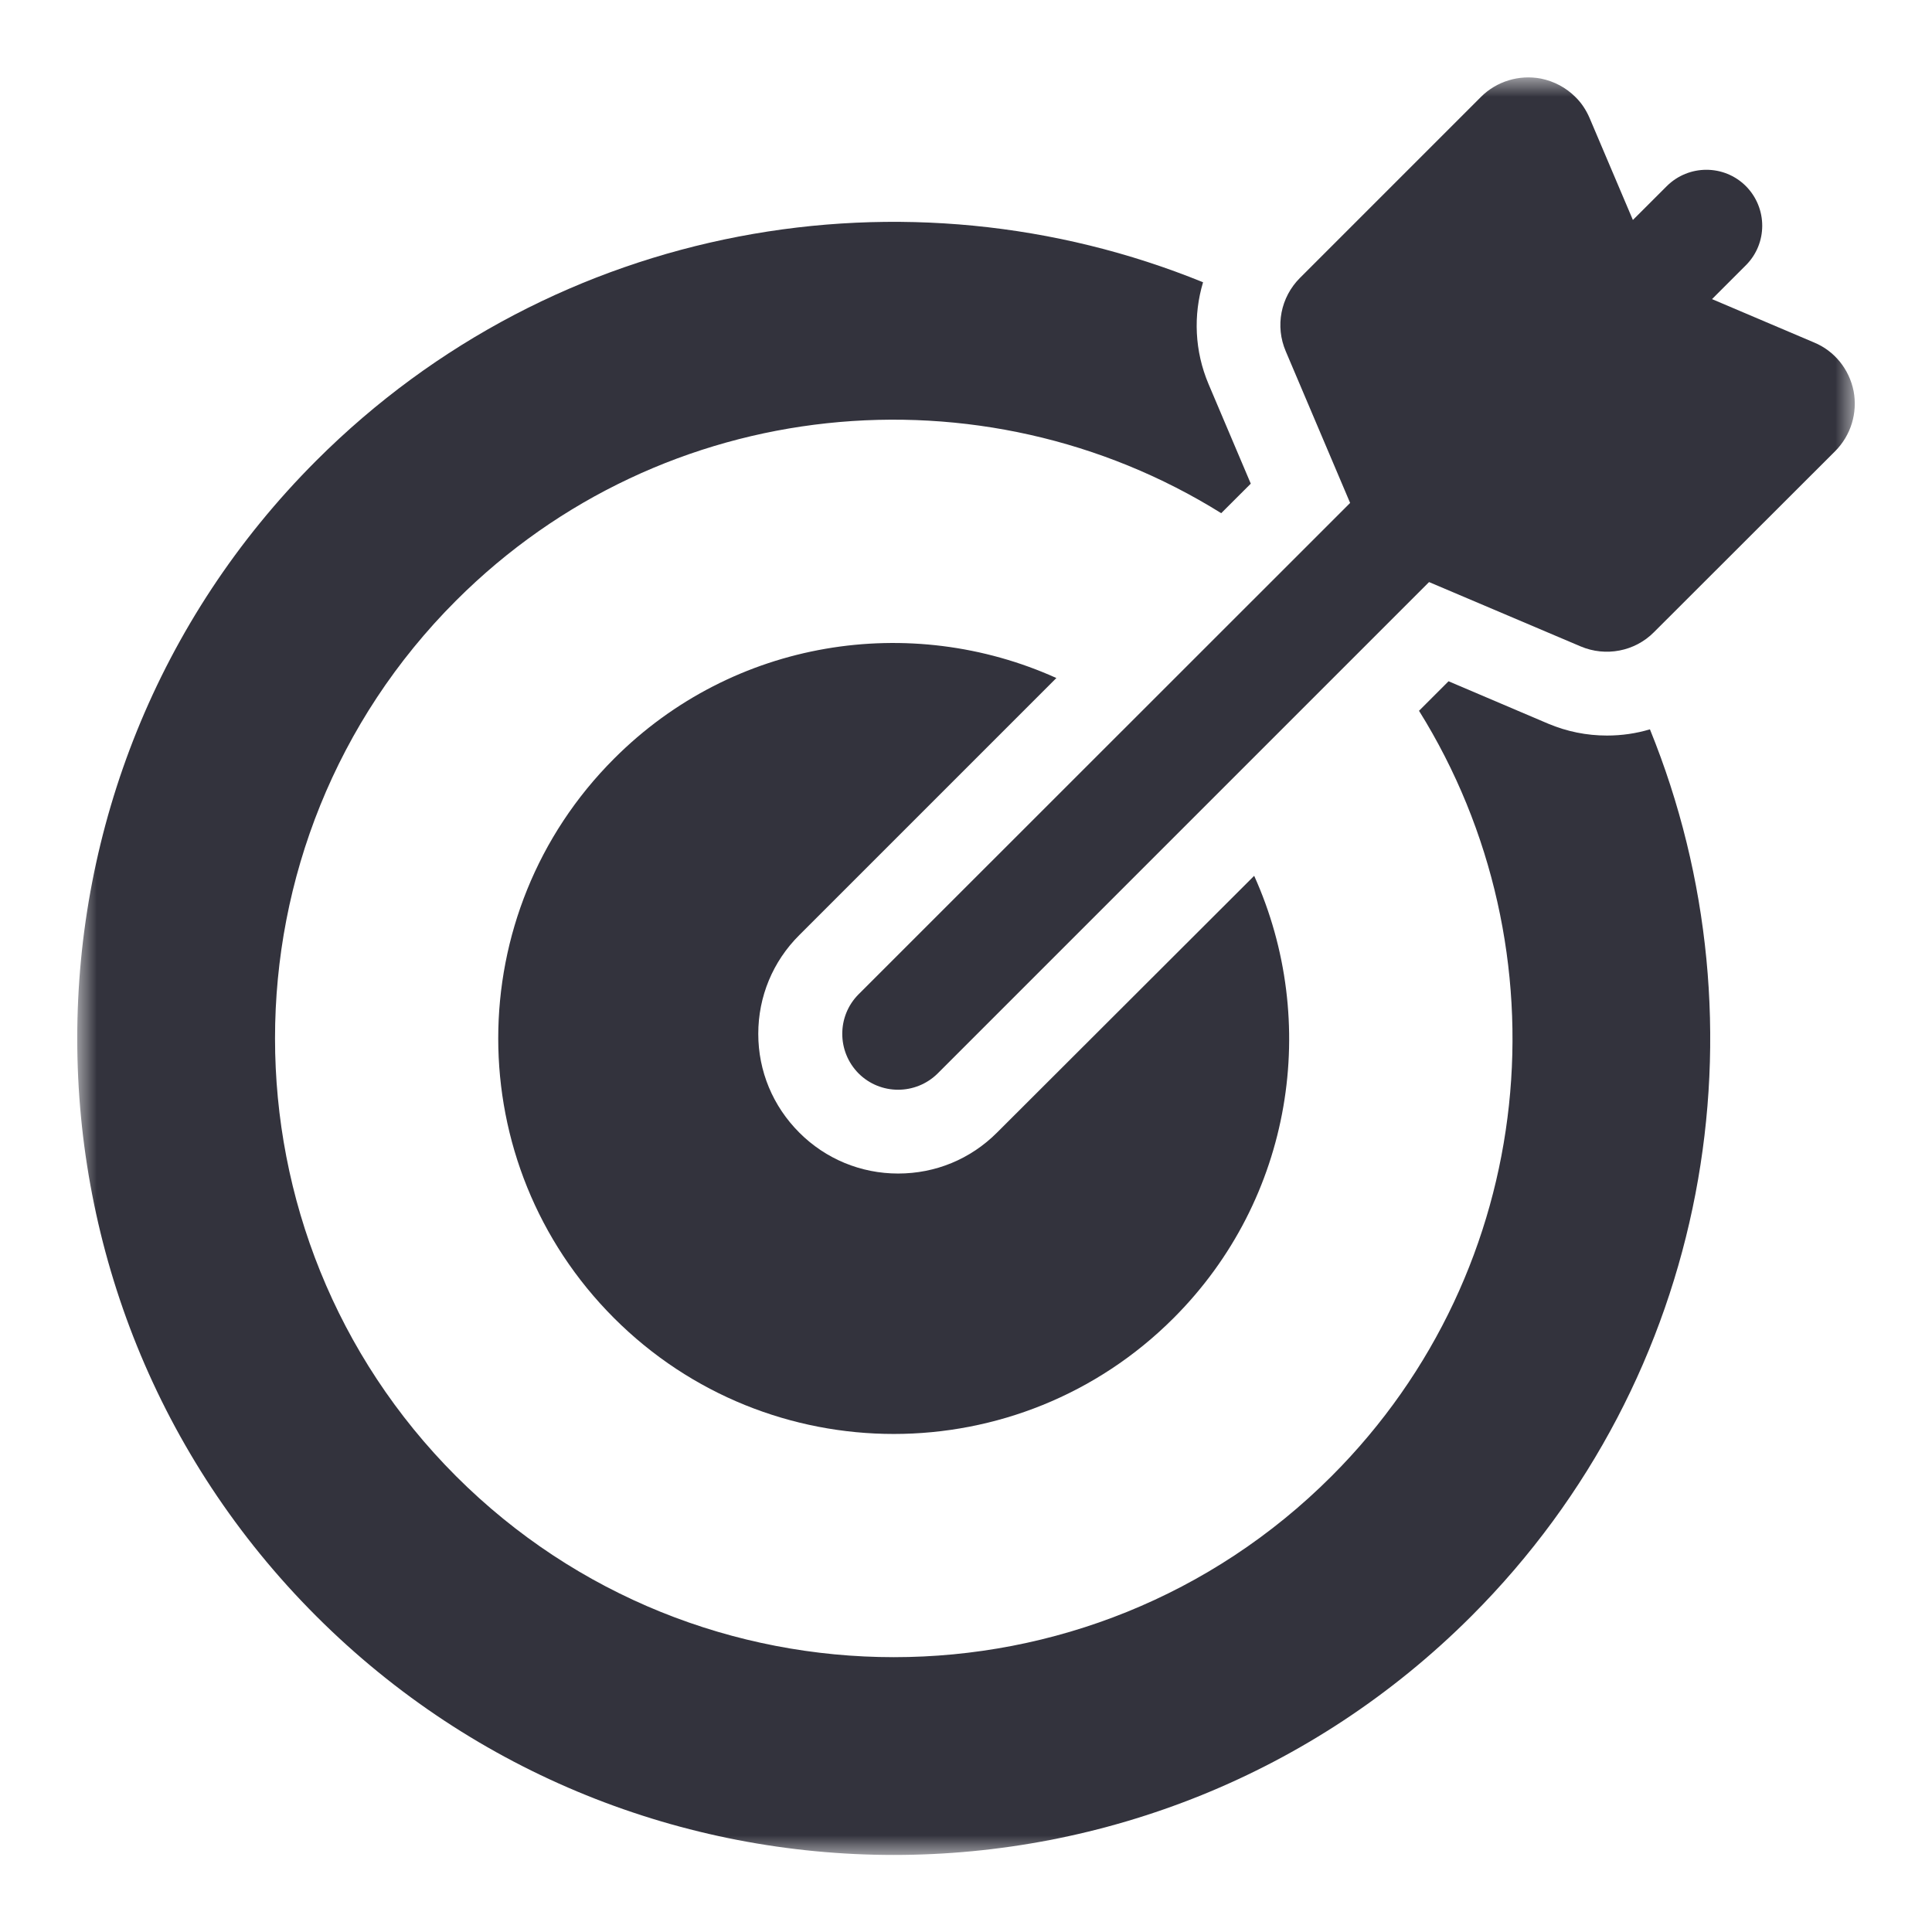
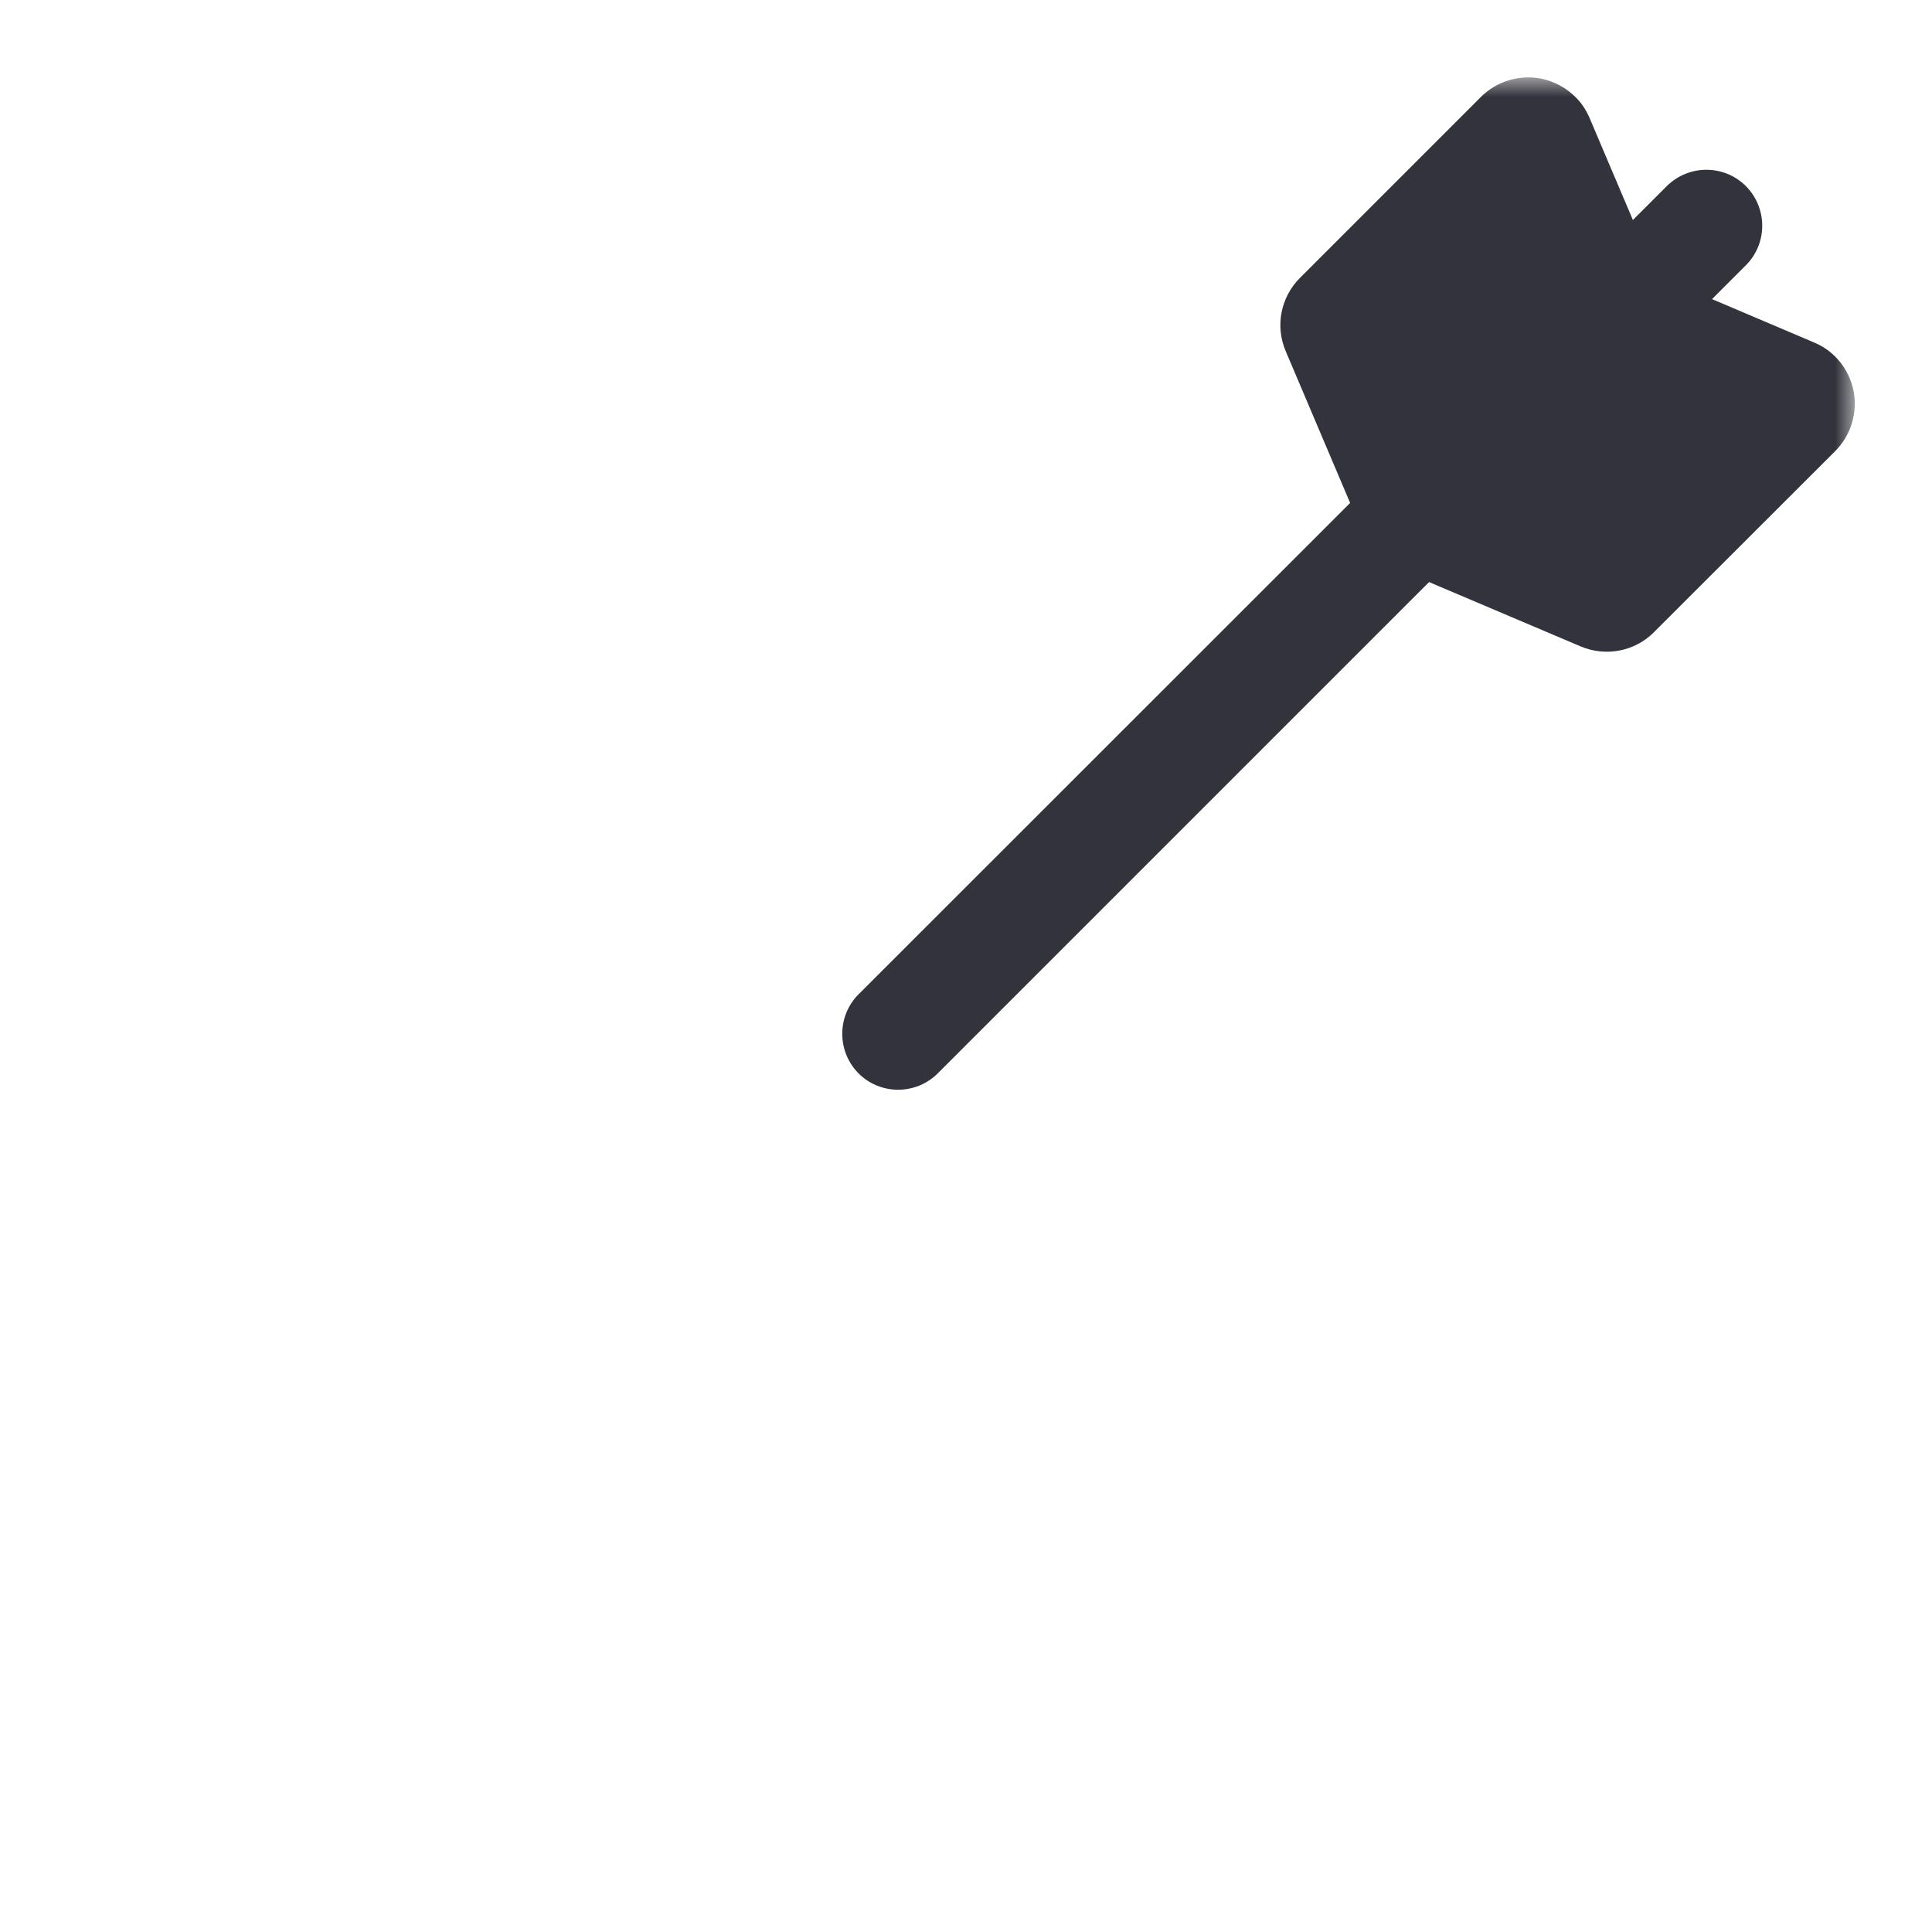
<svg xmlns="http://www.w3.org/2000/svg" width="50" height="50" viewBox="0 0 50 50" fill="none">
  <mask id="mask0_826_393" style="mask-type:luminance" maskUnits="userSpaceOnUse" x="2" y="2" width="46" height="46">
    <path d="M48 2H2V48H48V2Z" fill="white" />
  </mask>
  <g mask="url(#mask0_826_393)">
    <path d="M47.971 10.121C47.858 9.558 47.481 9.083 46.947 8.863L44.307 7.741L45.184 6.864C45.747 6.301 45.747 5.385 45.184 4.817C44.62 4.253 43.704 4.253 43.136 4.817L42.259 5.693L41.138 3.053C41.049 2.847 40.927 2.661 40.77 2.509C40.53 2.269 40.221 2.103 39.879 2.034C39.315 1.927 38.732 2.103 38.326 2.509L33.643 7.192C33.143 7.692 32.996 8.441 33.276 9.093L34.941 13.016L22.22 25.732C21.657 26.296 21.657 27.212 22.22 27.78C22.784 28.343 23.7 28.343 24.268 27.78L36.984 15.064L40.907 16.729C41.554 17.003 42.308 16.861 42.803 16.362L47.491 11.679C47.902 11.268 48.078 10.685 47.971 10.121Z" fill="#33333D" />
  </g>
  <mask id="mask1_826_393" style="mask-type:luminance" maskUnits="userSpaceOnUse" x="2" y="2" width="46" height="46">
    <path d="M48 2H2V48H48V2Z" fill="white" />
  </mask>
  <g mask="url(#mask1_826_393)">
-     <path d="M41.588 19.036C41.064 19.036 40.55 18.933 40.065 18.728L37.488 17.631L36.724 18.395C40.579 24.576 39.83 32.835 34.461 38.203C28.216 44.449 18.052 44.449 11.802 38.203C5.556 31.953 5.556 21.789 11.802 15.544C17.17 10.175 25.424 9.426 31.605 13.281L32.37 12.517L31.277 9.94C30.915 9.083 30.88 8.157 31.135 7.305C23.489 4.19 14.378 5.728 8.182 11.924C-0.062 20.168 -0.062 33.579 8.182 41.823C16.425 50.067 29.837 50.067 38.081 41.823C44.272 35.632 45.81 26.521 42.7 18.875C42.343 18.982 41.97 19.036 41.588 19.036Z" fill="#33333D" />
-   </g>
+     </g>
  <mask id="mask2_826_393" style="mask-type:luminance" maskUnits="userSpaceOnUse" x="2" y="2" width="46" height="46">
-     <path d="M48 2H2V48H48V2Z" fill="white" />
-   </mask>
+     </mask>
  <g mask="url(#mask2_826_393)">
-     <path d="M27.339 17.547C23.572 15.848 18.987 16.533 15.892 19.634C11.895 23.631 11.895 30.116 15.892 34.113C19.889 38.11 26.374 38.11 30.371 34.113C33.467 31.018 34.157 26.433 32.458 22.666L25.801 29.313C25.115 29.999 24.209 30.371 23.244 30.371C22.279 30.371 21.368 29.994 20.687 29.313C20.001 28.627 19.624 27.721 19.624 26.756C19.624 25.791 20.001 24.88 20.687 24.199L27.339 17.547Z" fill="#33333D" />
-   </g>
+     </g>
</svg>